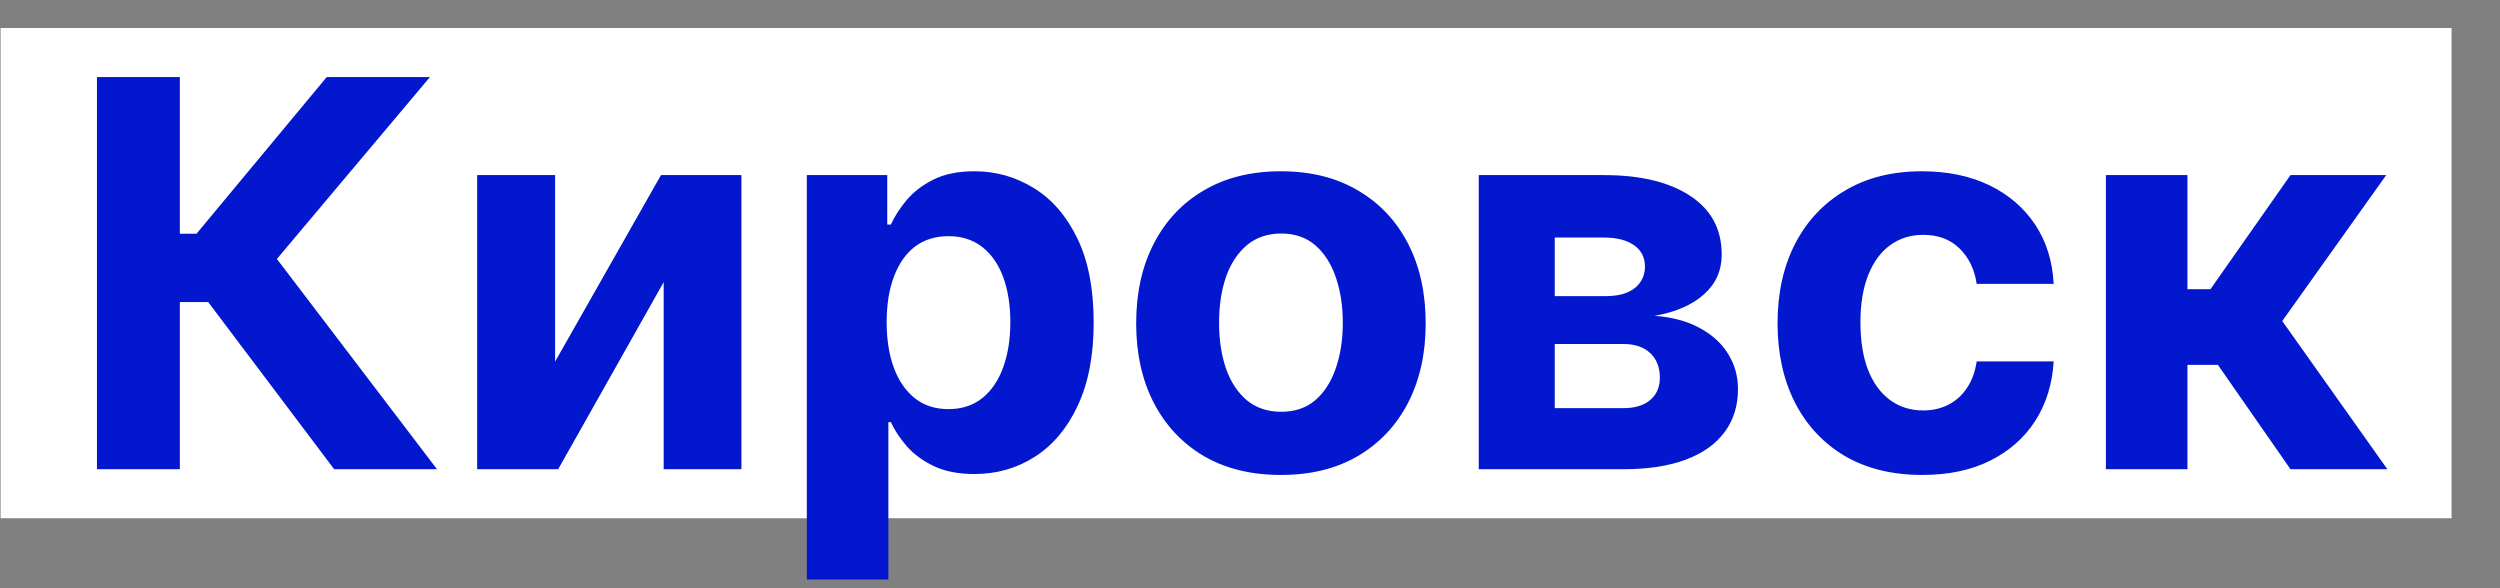
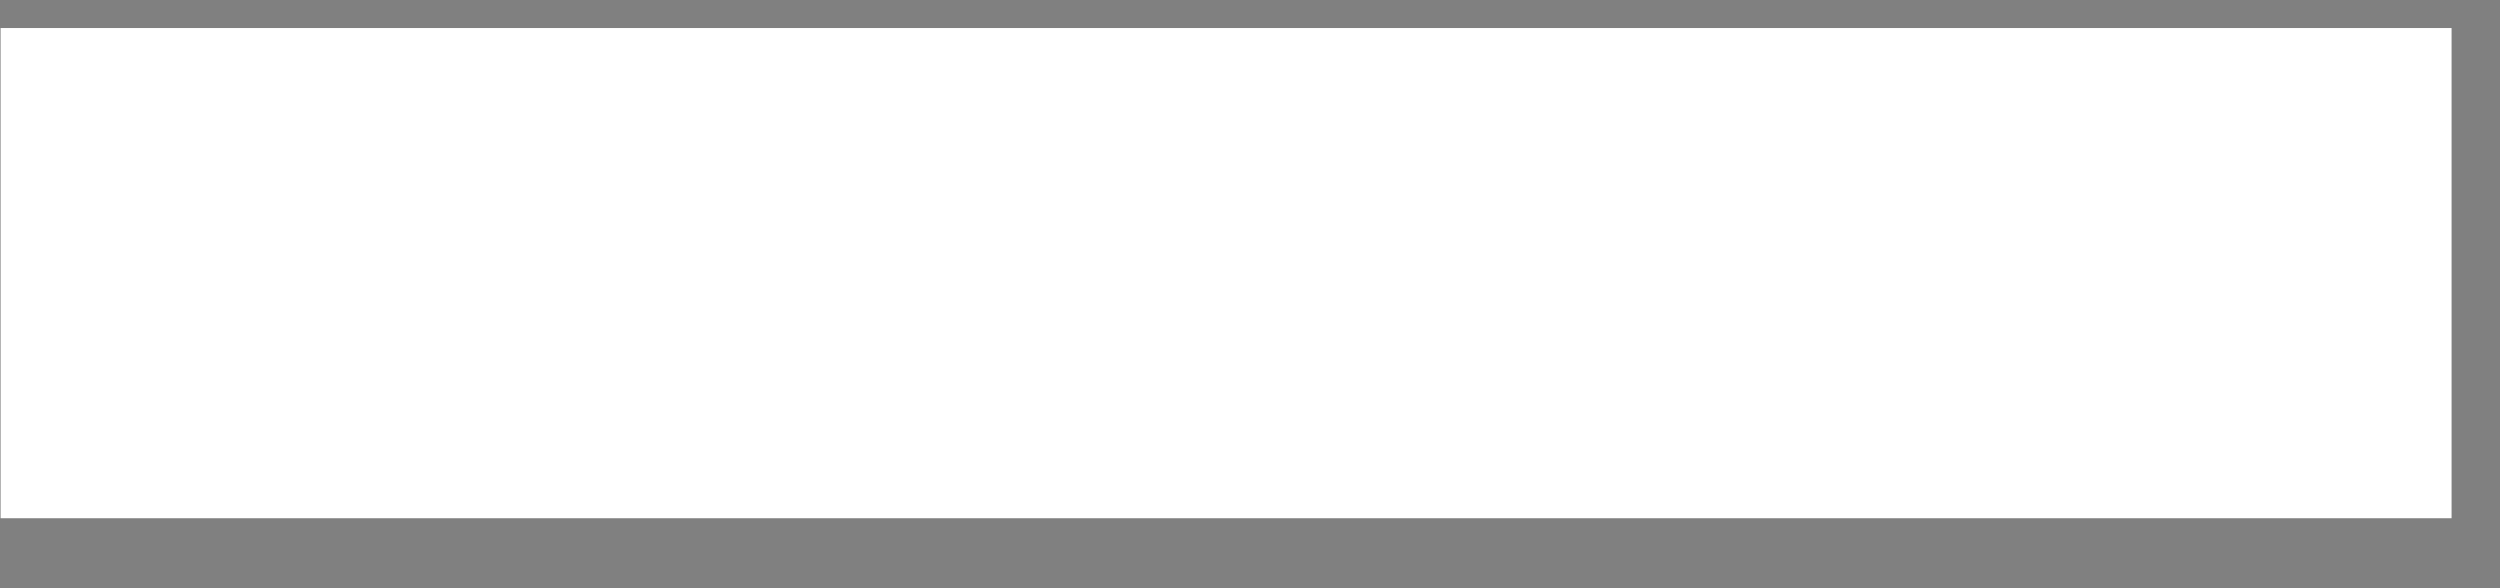
<svg xmlns="http://www.w3.org/2000/svg" width="51" height="12" viewBox="0 0 51 12" fill="none">
  <rect x="0" y="0" width="51" height="12" fill="#808080" stroke="none" />
  <rect width="50" height="10" transform="translate(0.012 0.572)" fill="white" />
-   <path d="M6.817 9.572L4.247 6.162H3.669V9.572H1.978V1.572H3.669V4.768H4.009L6.665 1.572H8.771L5.649 5.283L8.915 9.572H6.817ZM11.324 7.377L13.484 3.572H15.125V9.572H13.539V5.756L11.387 9.572H9.734V3.572H11.324V7.377ZM16.459 11.822V3.572H18.1V4.58H18.174C18.247 4.419 18.352 4.255 18.49 4.088C18.631 3.919 18.813 3.778 19.037 3.666C19.264 3.551 19.545 3.494 19.881 3.494C20.318 3.494 20.722 3.609 21.092 3.838C21.462 4.064 21.757 4.407 21.979 4.865C22.2 5.321 22.311 5.893 22.311 6.58C22.311 7.249 22.203 7.814 21.986 8.275C21.773 8.734 21.481 9.081 21.111 9.318C20.744 9.553 20.333 9.67 19.877 9.67C19.554 9.67 19.279 9.617 19.053 9.51C18.829 9.403 18.645 9.269 18.502 9.107C18.359 8.943 18.249 8.778 18.174 8.611H18.123V11.822H16.459ZM18.088 6.572C18.088 6.929 18.137 7.24 18.236 7.506C18.335 7.771 18.479 7.979 18.666 8.127C18.854 8.273 19.081 8.346 19.35 8.346C19.62 8.346 19.85 8.271 20.037 8.123C20.225 7.972 20.366 7.764 20.463 7.498C20.562 7.23 20.611 6.921 20.611 6.572C20.611 6.226 20.563 5.921 20.467 5.658C20.37 5.395 20.229 5.189 20.041 5.041C19.854 4.893 19.623 4.818 19.35 4.818C19.079 4.818 18.85 4.89 18.662 5.033C18.477 5.176 18.335 5.38 18.236 5.643C18.137 5.906 18.088 6.215 18.088 6.572ZM26.131 9.689C25.524 9.689 24.999 9.561 24.557 9.303C24.116 9.042 23.777 8.68 23.537 8.217C23.297 7.751 23.178 7.21 23.178 6.596C23.178 5.976 23.297 5.434 23.537 4.971C23.777 4.505 24.116 4.143 24.557 3.885C24.999 3.624 25.524 3.494 26.131 3.494C26.738 3.494 27.261 3.624 27.701 3.885C28.144 4.143 28.485 4.505 28.725 4.971C28.964 5.434 29.084 5.976 29.084 6.596C29.084 7.21 28.964 7.751 28.725 8.217C28.485 8.68 28.144 9.042 27.701 9.303C27.261 9.561 26.738 9.689 26.131 9.689ZM26.139 8.4C26.415 8.4 26.645 8.322 26.83 8.166C27.015 8.007 27.154 7.791 27.248 7.518C27.344 7.244 27.393 6.933 27.393 6.584C27.393 6.235 27.344 5.924 27.248 5.65C27.154 5.377 27.015 5.161 26.83 5.002C26.645 4.843 26.415 4.764 26.139 4.764C25.86 4.764 25.626 4.843 25.436 5.002C25.248 5.161 25.106 5.377 25.01 5.65C24.916 5.924 24.869 6.235 24.869 6.584C24.869 6.933 24.916 7.244 25.01 7.518C25.106 7.791 25.248 8.007 25.436 8.166C25.626 8.322 25.86 8.4 26.139 8.4ZM30.166 9.572V3.572H32.725C33.464 3.572 34.049 3.713 34.478 3.994C34.908 4.275 35.123 4.675 35.123 5.193C35.123 5.519 35.002 5.79 34.76 6.006C34.518 6.222 34.182 6.368 33.752 6.443C34.111 6.469 34.417 6.551 34.67 6.689C34.925 6.825 35.119 7.001 35.252 7.217C35.387 7.433 35.455 7.673 35.455 7.936C35.455 8.277 35.364 8.57 35.182 8.814C35.002 9.059 34.738 9.247 34.389 9.377C34.042 9.507 33.619 9.572 33.119 9.572H30.166ZM31.717 8.326H33.119C33.351 8.326 33.532 8.271 33.662 8.162C33.795 8.05 33.861 7.898 33.861 7.705C33.861 7.492 33.795 7.324 33.662 7.201C33.532 7.079 33.351 7.018 33.119 7.018H31.717V8.326ZM31.717 6.041H32.76C32.926 6.041 33.068 6.018 33.185 5.971C33.305 5.921 33.397 5.851 33.459 5.76C33.524 5.669 33.557 5.561 33.557 5.436C33.557 5.251 33.482 5.106 33.334 5.002C33.185 4.898 32.982 4.846 32.725 4.846H31.717V6.041ZM39.215 9.689C38.6 9.689 38.072 9.559 37.629 9.299C37.189 9.036 36.85 8.671 36.613 8.205C36.379 7.739 36.262 7.202 36.262 6.596C36.262 5.981 36.38 5.442 36.617 4.979C36.857 4.512 37.197 4.149 37.637 3.889C38.077 3.626 38.6 3.494 39.207 3.494C39.73 3.494 40.189 3.589 40.582 3.779C40.975 3.969 41.286 4.236 41.516 4.58C41.745 4.924 41.871 5.327 41.895 5.791H40.324C40.28 5.492 40.163 5.251 39.973 5.068C39.785 4.883 39.539 4.791 39.234 4.791C38.977 4.791 38.751 4.861 38.559 5.002C38.368 5.14 38.22 5.342 38.113 5.607C38.007 5.873 37.953 6.195 37.953 6.572C37.953 6.955 38.005 7.281 38.109 7.549C38.216 7.817 38.366 8.021 38.559 8.162C38.751 8.303 38.977 8.373 39.234 8.373C39.425 8.373 39.595 8.334 39.746 8.256C39.9 8.178 40.026 8.064 40.125 7.916C40.227 7.765 40.293 7.584 40.324 7.373H41.895C41.868 7.831 41.743 8.235 41.52 8.584C41.298 8.93 40.992 9.201 40.602 9.396C40.211 9.592 39.749 9.689 39.215 9.689ZM42.96 9.572V3.572H44.624V5.9H45.093L46.726 3.572H48.679L46.558 6.549L48.702 9.572H46.726L45.245 7.443H44.624V9.572H42.96Z" fill="#0318CE" />
</svg>